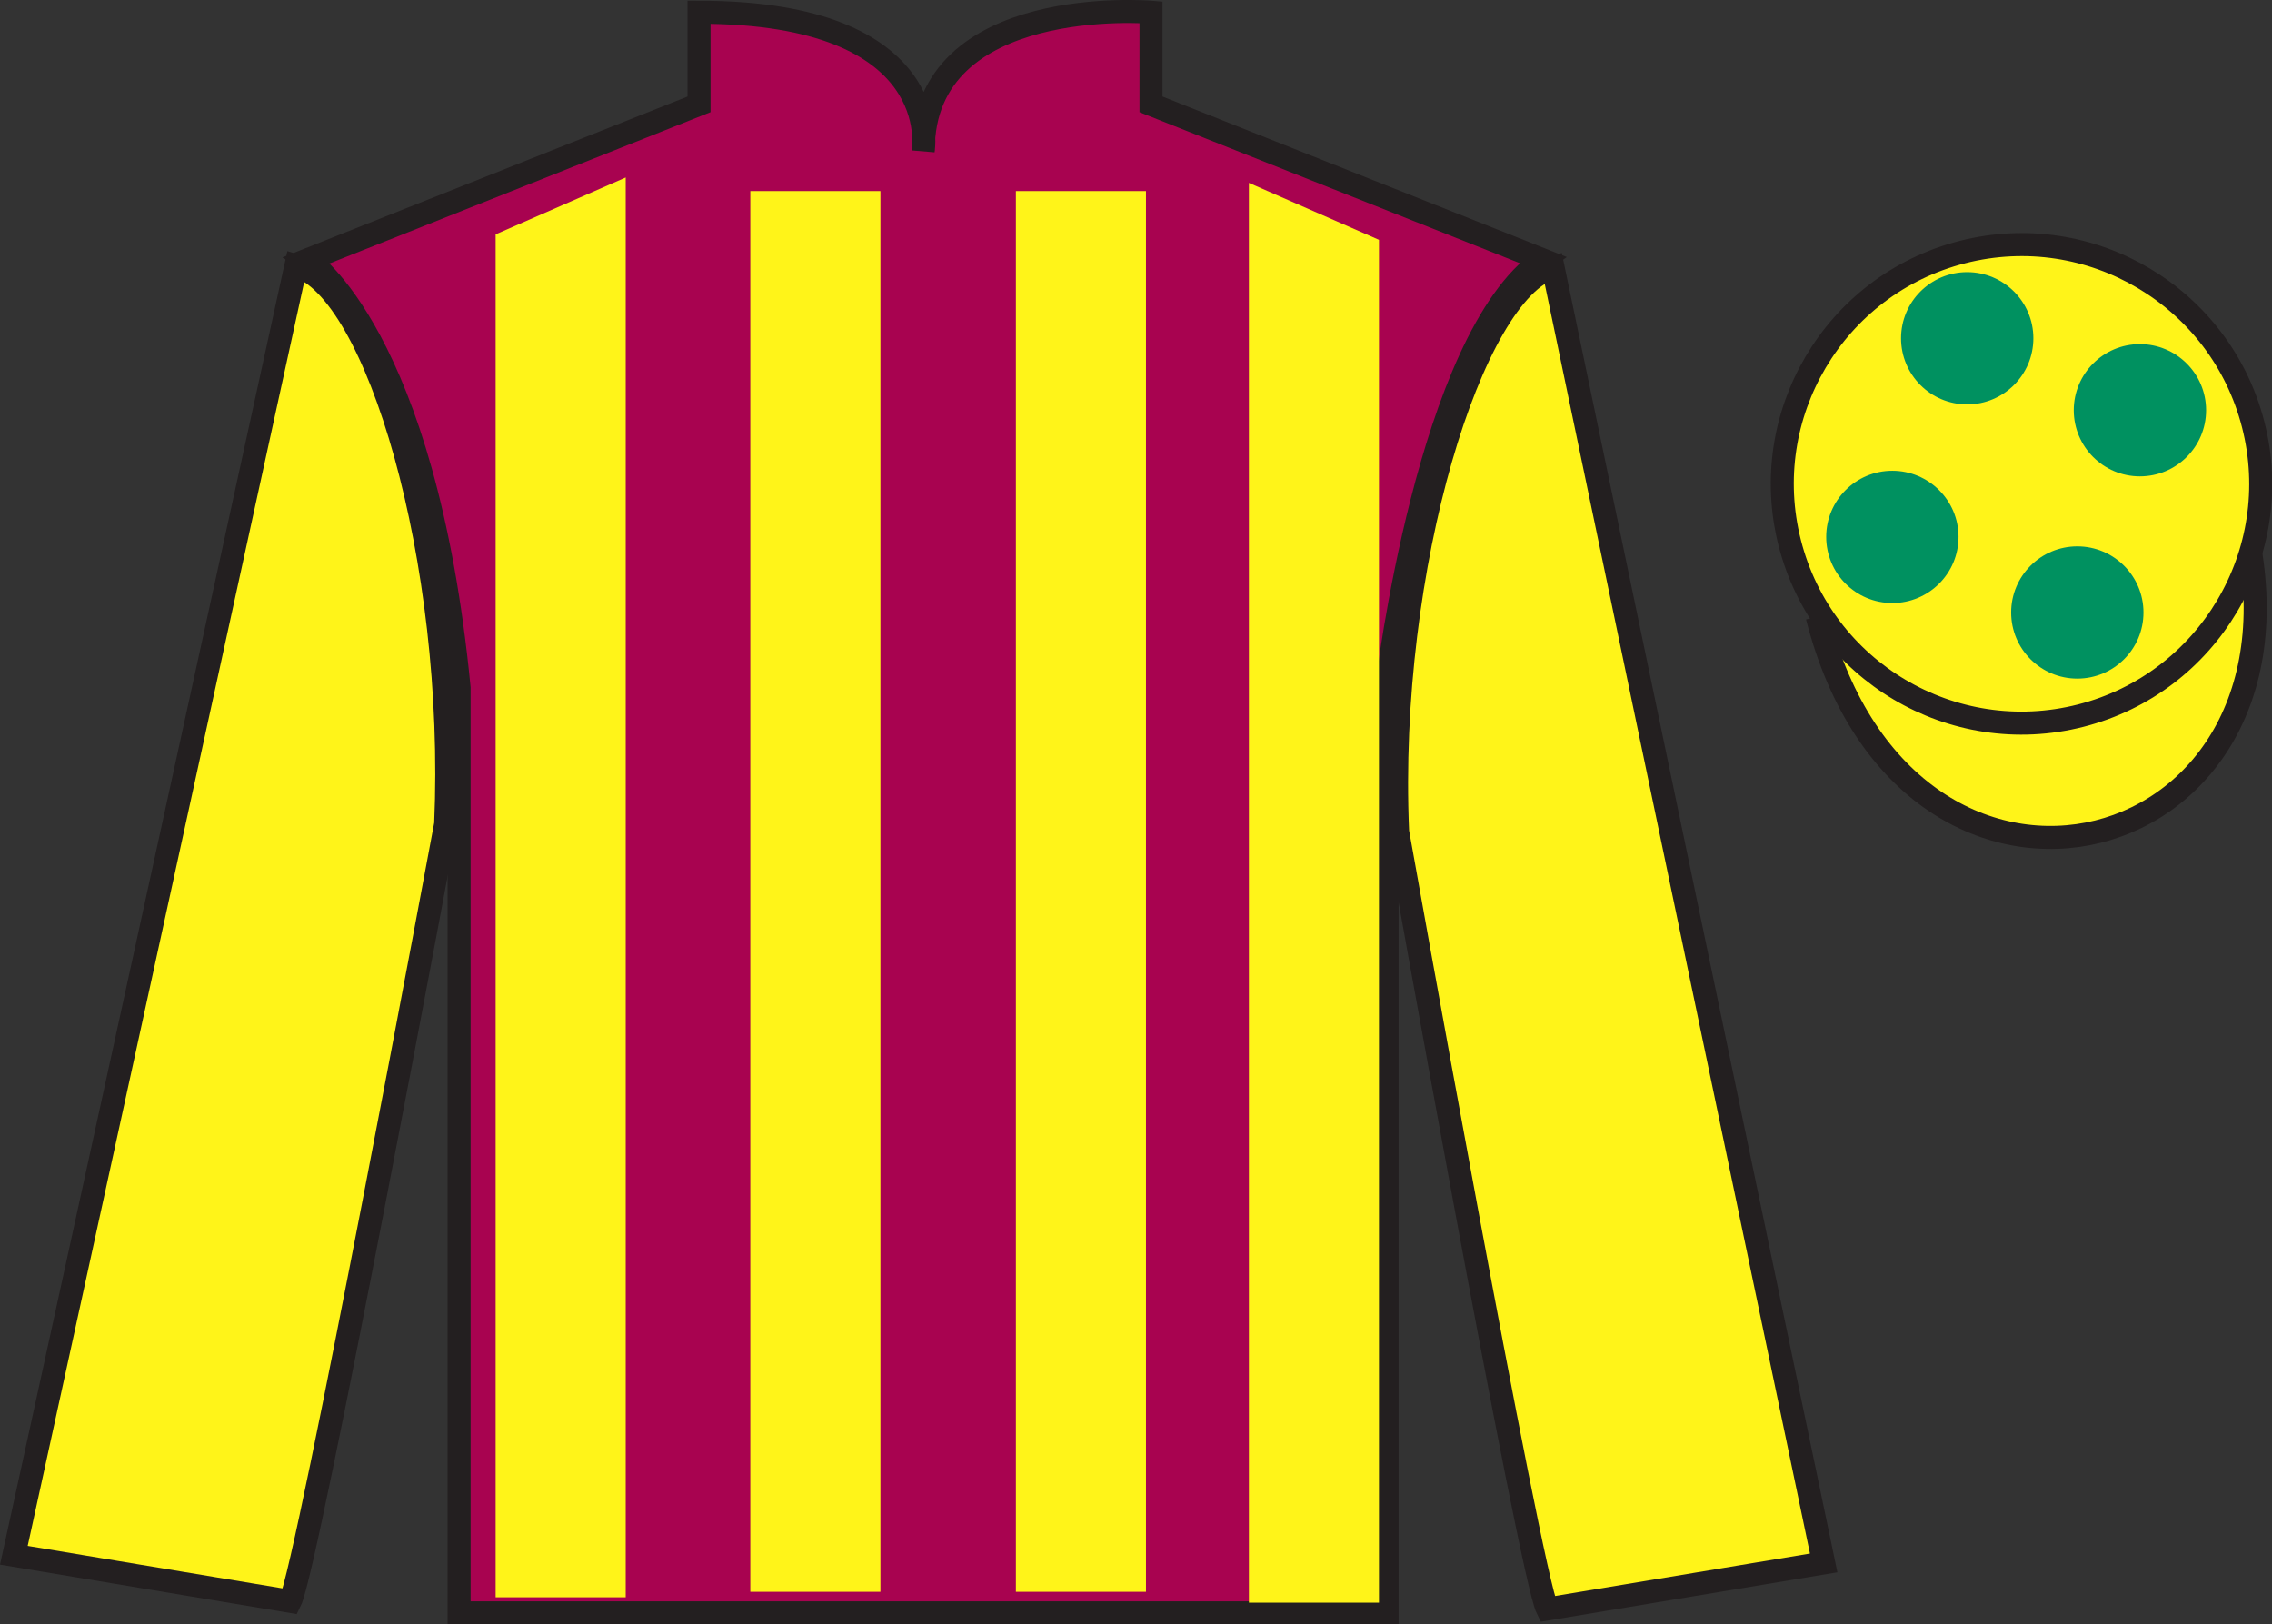
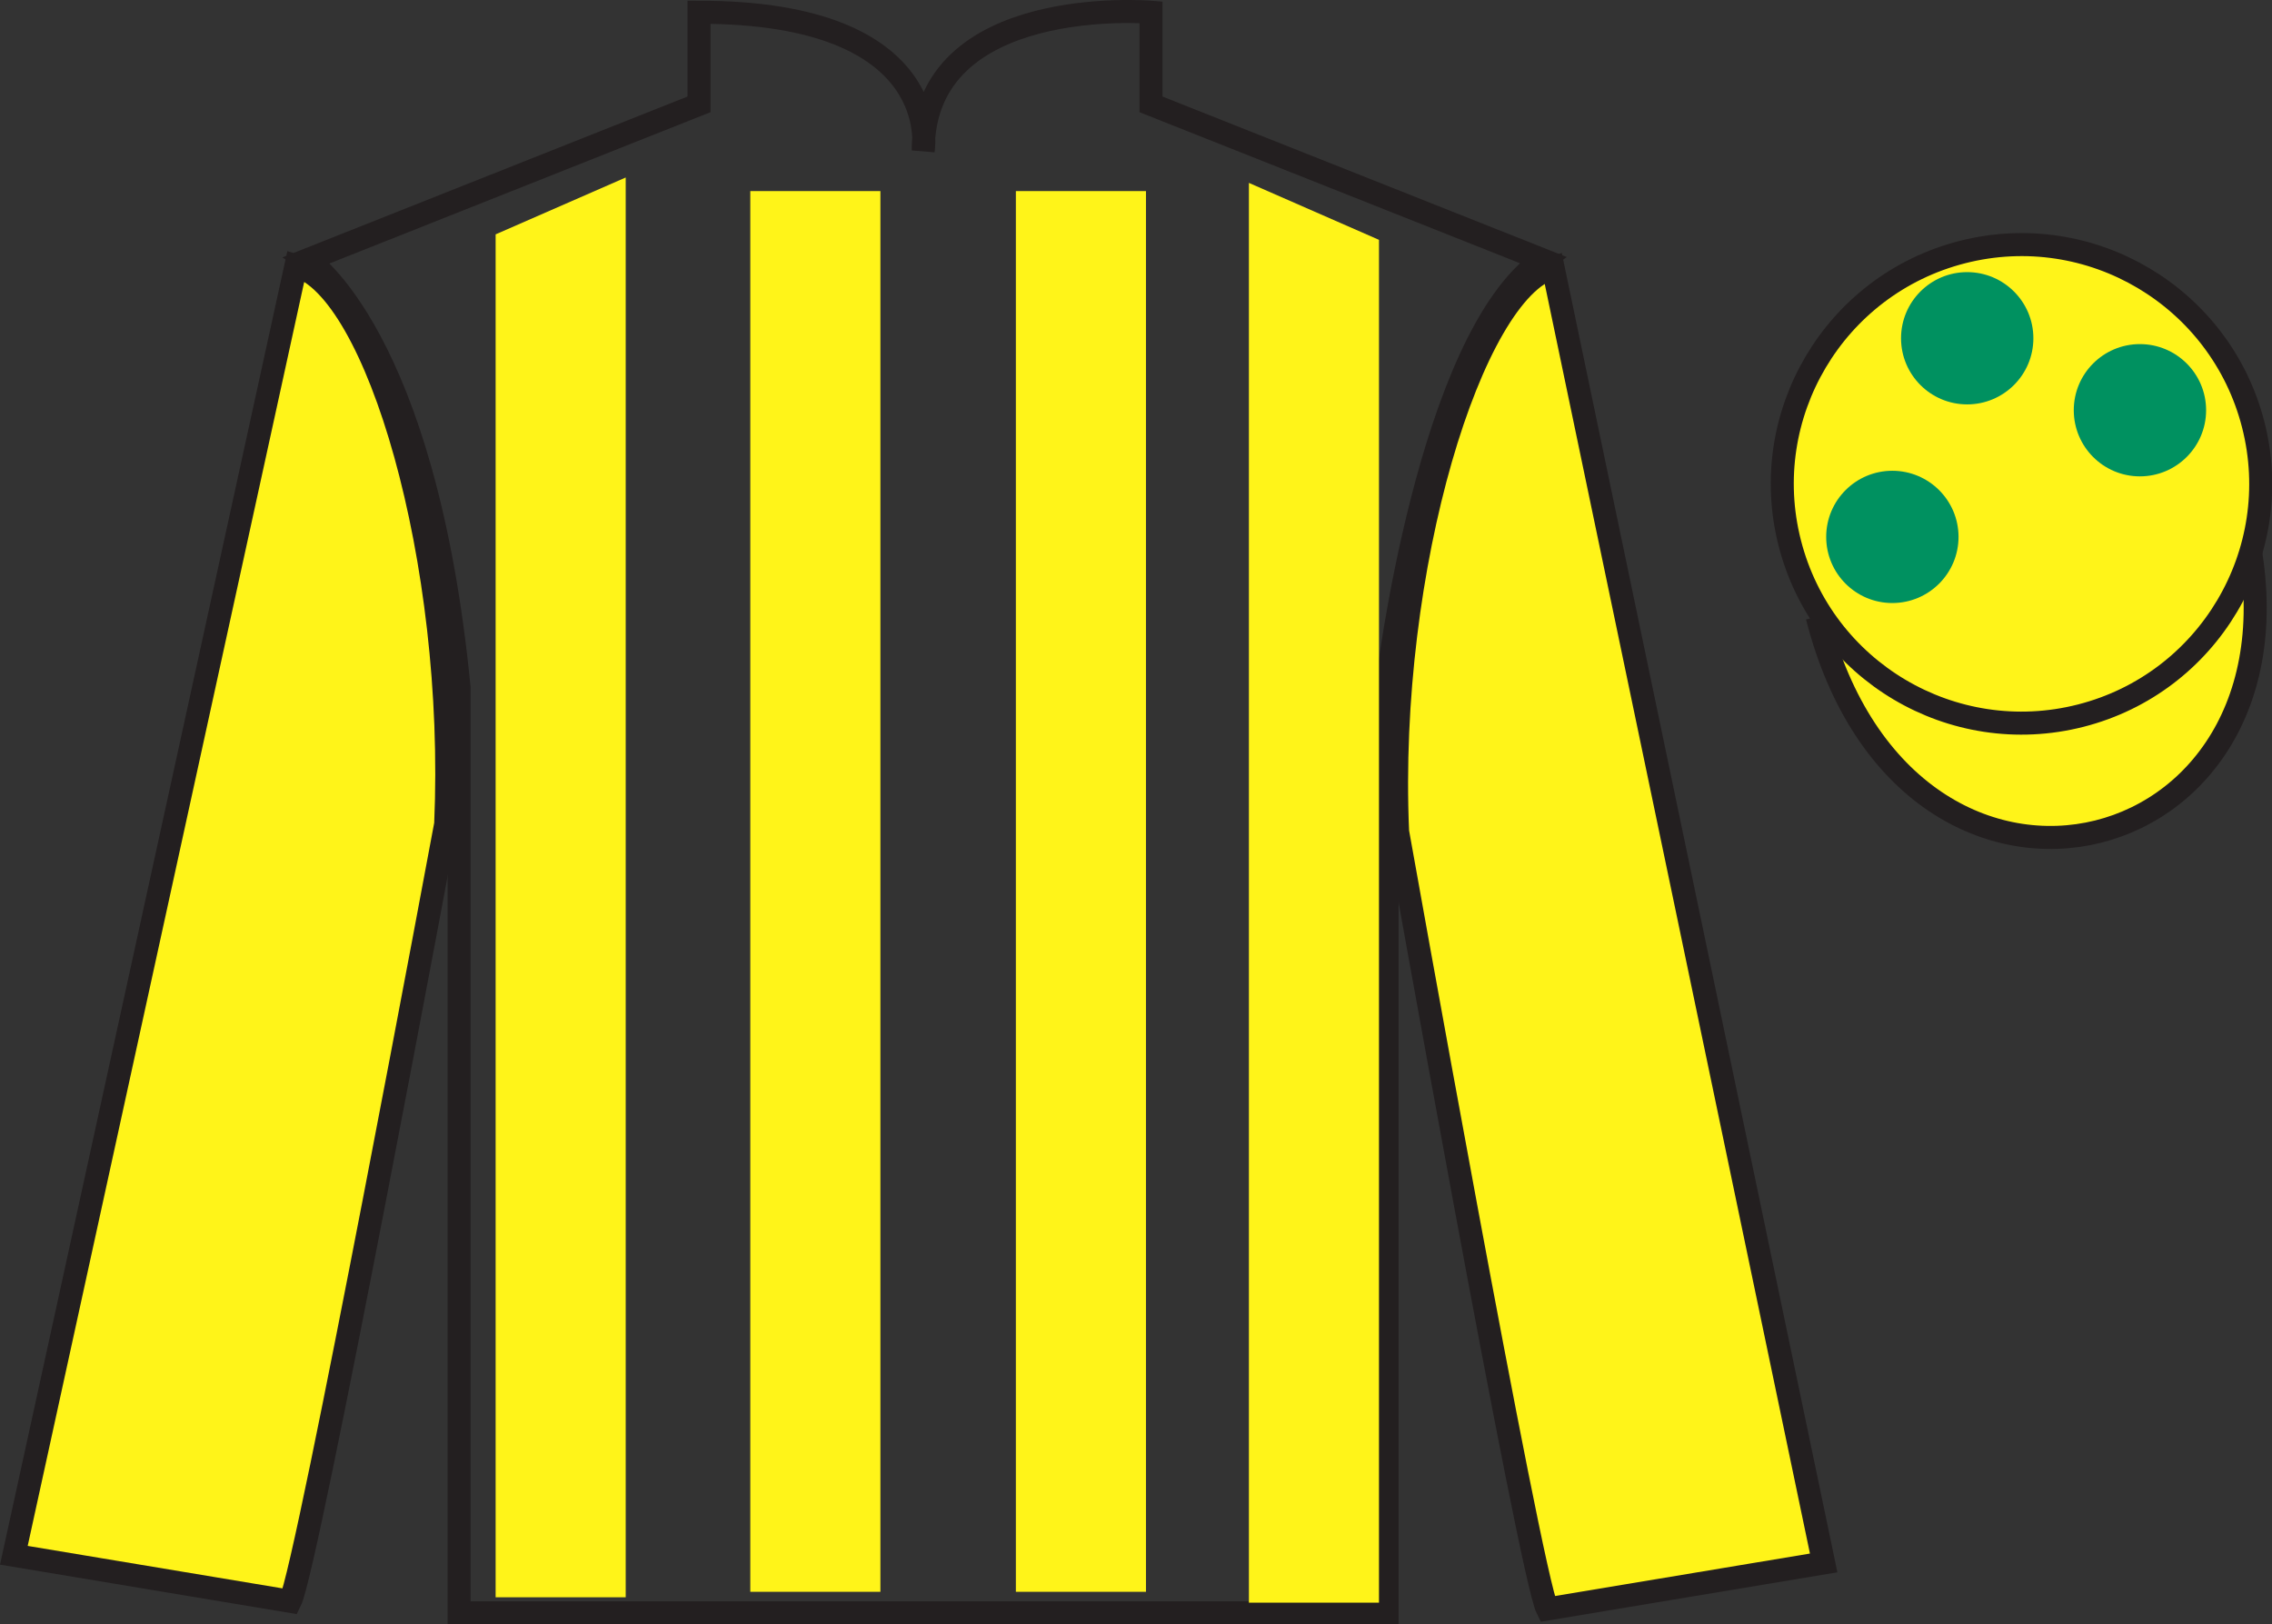
<svg xmlns="http://www.w3.org/2000/svg" width="98.65pt" height="70.53pt" viewBox="0 0 98.65 70.53" version="1.1">
  <rect x="0" y="0" width="98.65" height="70.53" fill="#333333" stroke="none" />
  <g id="surface0">
-     <path style=" stroke:none;fill-rule:nonzero;fill:rgb(65.882%,1.34%,31.255%);fill-opacity:1;" d="M 13.352 11.281 C 13.352 11.281 18.434 14.531 19.934 29.863 C 19.934 29.863 19.934 44.863 19.934 70.031 L 60.227 70.031 L 60.227 29.699 C 60.227 29.699 62.016 14.699 66.977 11.281 L 49.977 4.531 L 49.977 0.531 C 49.977 0.531 40.086 -0.301 40.086 6.531 C 40.086 6.531 41.102 0.531 30.352 0.531 L 30.352 4.531 L 13.352 11.281 " />
    <path style="fill:none;stroke-width:10;stroke-linecap:butt;stroke-linejoin:miter;stroke:rgb(13.73%,12.16%,12.549%);stroke-opacity:1;stroke-miterlimit:4;" d="M 133.516 592.487 C 133.516 592.487 184.336 559.987 199.336 406.667 C 199.336 406.667 199.336 256.667 199.336 4.987 L 602.266 4.987 L 602.266 408.308 C 602.266 408.308 620.156 558.308 669.766 592.487 L 499.766 659.987 L 499.766 699.987 C 499.766 699.987 400.859 708.308 400.859 639.987 C 400.859 639.987 411.016 699.987 303.516 699.987 L 303.516 659.987 L 133.516 592.487 Z M 133.516 592.487 " transform="matrix(0.1,0,0,-0.1,0,70.53)" />
    <path style=" stroke:none;fill-rule:nonzero;fill:rgb(100%,95.41%,10.001%);fill-opacity:1;" d="M 12.602 69.531 C 13.352 68.031 19.352 35.781 19.352 35.781 C 19.852 24.281 16.352 12.531 12.852 11.531 L 0.602 67.531 L 12.602 69.531 " />
    <path style="fill:none;stroke-width:10;stroke-linecap:butt;stroke-linejoin:miter;stroke:rgb(13.73%,12.16%,12.549%);stroke-opacity:1;stroke-miterlimit:4;" d="M 126.016 9.988 C 133.516 24.988 193.516 347.488 193.516 347.488 C 198.516 462.488 163.516 579.987 128.516 589.987 L 6.016 29.988 L 126.016 9.988 Z M 126.016 9.988 " transform="matrix(0.1,0,0,-0.1,0,70.53)" />
    <path style=" stroke:none;fill-rule:nonzero;fill:rgb(100%,95.41%,10.001%);fill-opacity:1;" d="M 79.184 67.863 L 67.434 11.613 C 63.934 12.613 60.184 24.613 60.684 36.113 C 60.684 36.113 66.434 68.363 67.184 69.863 L 79.184 67.863 " />
    <path style="fill:none;stroke-width:10;stroke-linecap:butt;stroke-linejoin:miter;stroke:rgb(13.73%,12.16%,12.549%);stroke-opacity:1;stroke-miterlimit:4;" d="M 791.836 26.667 L 674.336 589.167 C 639.336 579.167 601.836 459.167 606.836 344.167 C 606.836 344.167 664.336 21.667 671.836 6.667 L 791.836 26.667 Z M 791.836 26.667 " transform="matrix(0.1,0,0,-0.1,0,70.53)" />
    <path style="fill-rule:nonzero;fill:rgb(100%,95.41%,10.001%);fill-opacity:1;stroke-width:10;stroke-linecap:butt;stroke-linejoin:miter;stroke:rgb(13.73%,12.16%,12.549%);stroke-opacity:1;stroke-miterlimit:4;" d="M 789.023 437.566 C 828.711 281.941 1012.656 329.519 973.867 481.511 " transform="matrix(0.1,0,0,-0.1,0,70.53)" />
    <path style=" stroke:none;fill-rule:nonzero;fill:rgb(100%,95.41%,10.001%);fill-opacity:1;" d="M 21.52 10.176 L 21.52 69.355 L 27.168 69.355 L 27.168 7.707 L 21.52 10.176 " />
    <path style=" stroke:none;fill-rule:nonzero;fill:rgb(100%,95.41%,10.001%);fill-opacity:1;" d="M 59.875 10.414 L 59.875 69.59 L 54.227 69.59 L 54.227 7.941 L 59.875 10.414 " />
    <path style=" stroke:none;fill-rule:nonzero;fill:rgb(100%,95.41%,10.001%);fill-opacity:1;" d="M 32.578 69.117 L 38.227 69.117 L 38.227 8.297 L 32.578 8.297 L 32.578 69.117 Z M 32.578 69.117 " />
    <path style=" stroke:none;fill-rule:nonzero;fill:rgb(100%,95.41%,10.001%);fill-opacity:1;" d="M 44.109 69.117 L 49.758 69.117 L 49.758 8.297 L 44.109 8.297 L 44.109 69.117 Z M 44.109 69.117 " />
    <path style=" stroke:none;fill-rule:nonzero;fill:rgb(100%,95.41%,10.001%);fill-opacity:1;" d="M 90.344 31.074 C 95.898 29.656 99.254 24 97.836 18.441 C 96.418 12.883 90.766 9.527 85.207 10.945 C 79.648 12.363 76.293 18.02 77.711 23.578 C 79.129 29.137 84.785 32.492 90.344 31.074 " />
    <path style="fill:none;stroke-width:10;stroke-linecap:butt;stroke-linejoin:miter;stroke:rgb(13.73%,12.16%,12.549%);stroke-opacity:1;stroke-miterlimit:4;" d="M 903.438 394.558 C 958.984 408.738 992.539 465.3 978.359 520.886 C 964.18 576.472 907.656 610.027 852.07 595.847 C 796.484 581.667 762.93 525.105 777.109 469.519 C 791.289 413.933 847.852 380.378 903.438 394.558 Z M 903.438 394.558 " transform="matrix(0.1,0,0,-0.1,0,70.53)" />
-     <path style=" stroke:none;fill-rule:nonzero;fill:rgb(0%,56.872%,37.69%);fill-opacity:1;" d="M 90.195 29.465 C 91.781 29.465 93.07 28.18 93.07 26.594 C 93.07 25.008 91.781 23.723 90.195 23.723 C 88.609 23.723 87.324 25.008 87.324 26.594 C 87.324 28.18 88.609 29.465 90.195 29.465 " />
    <path style=" stroke:none;fill-rule:nonzero;fill:rgb(0%,56.872%,37.69%);fill-opacity:1;" d="M 82.164 26.184 C 83.75 26.184 85.039 24.898 85.039 23.312 C 85.039 21.727 83.75 20.441 82.164 20.441 C 80.578 20.441 79.293 21.727 79.293 23.312 C 79.293 24.898 80.578 26.184 82.164 26.184 " />
    <path style=" stroke:none;fill-rule:nonzero;fill:rgb(0%,56.872%,37.69%);fill-opacity:1;" d="M 92.914 20.684 C 94.5 20.684 95.789 19.398 95.789 17.812 C 95.789 16.227 94.5 14.941 92.914 14.941 C 91.328 14.941 90.043 16.227 90.043 17.812 C 90.043 19.398 91.328 20.684 92.914 20.684 " />
    <path style=" stroke:none;fill-rule:nonzero;fill:rgb(0%,56.872%,37.69%);fill-opacity:1;" d="M 85.414 17.559 C 87 17.559 88.289 16.273 88.289 14.688 C 88.289 13.102 87 11.816 85.414 11.816 C 83.828 11.816 82.543 13.102 82.543 14.688 C 82.543 16.273 83.828 17.559 85.414 17.559 " />
  </g>
</svg>